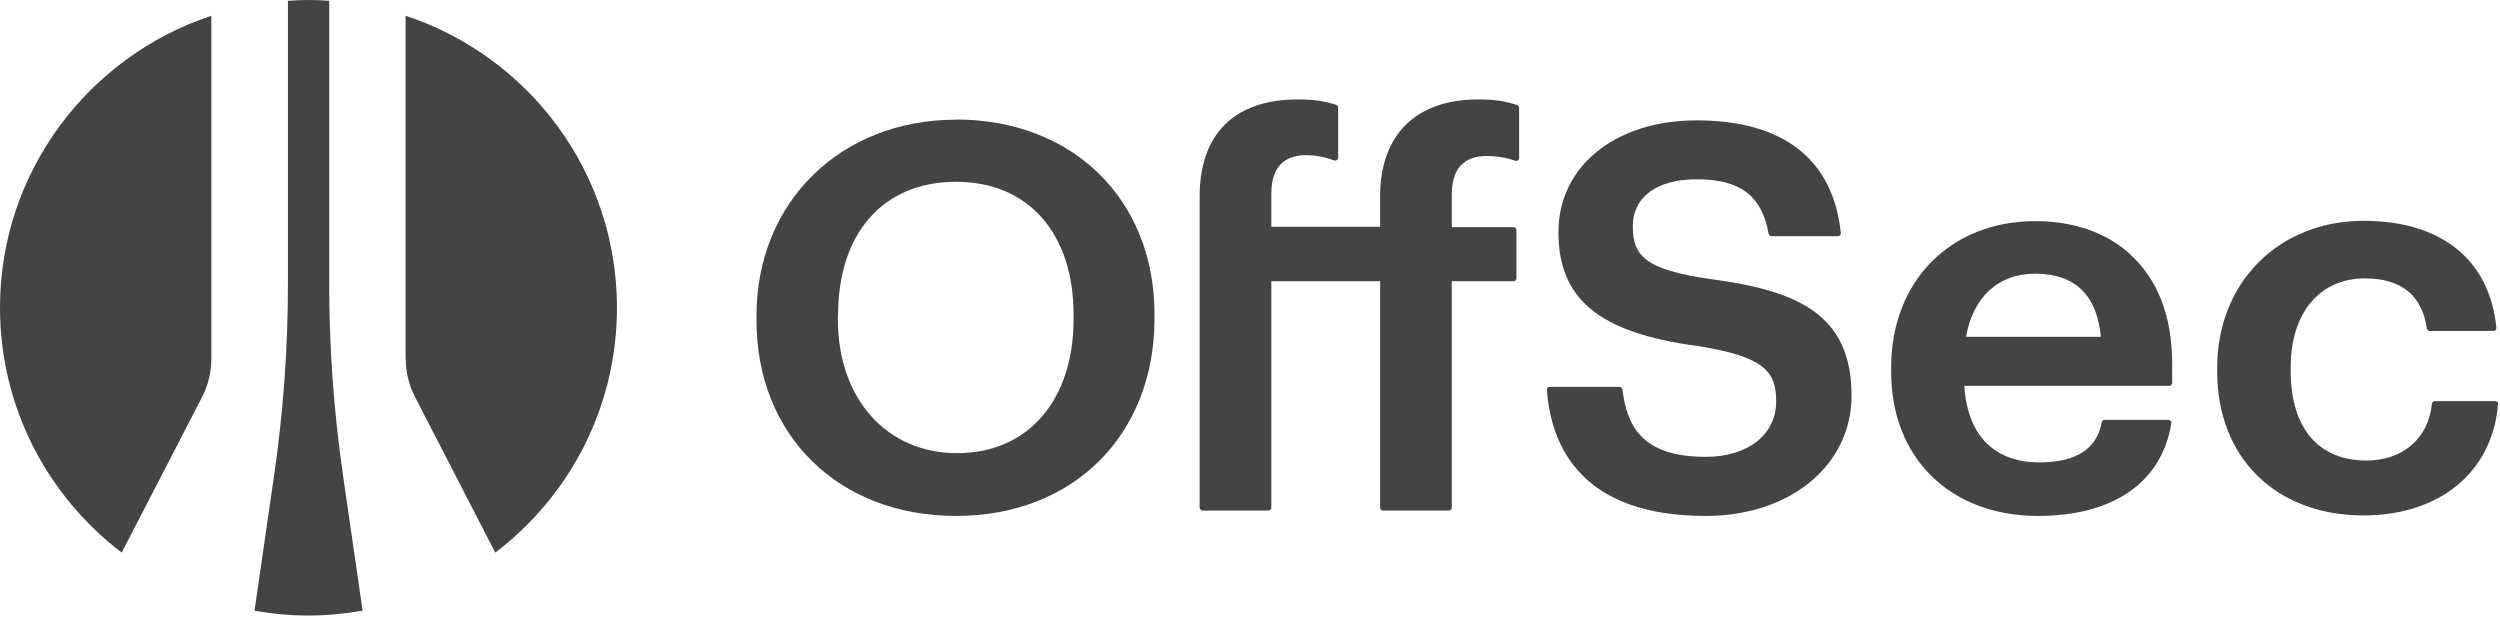
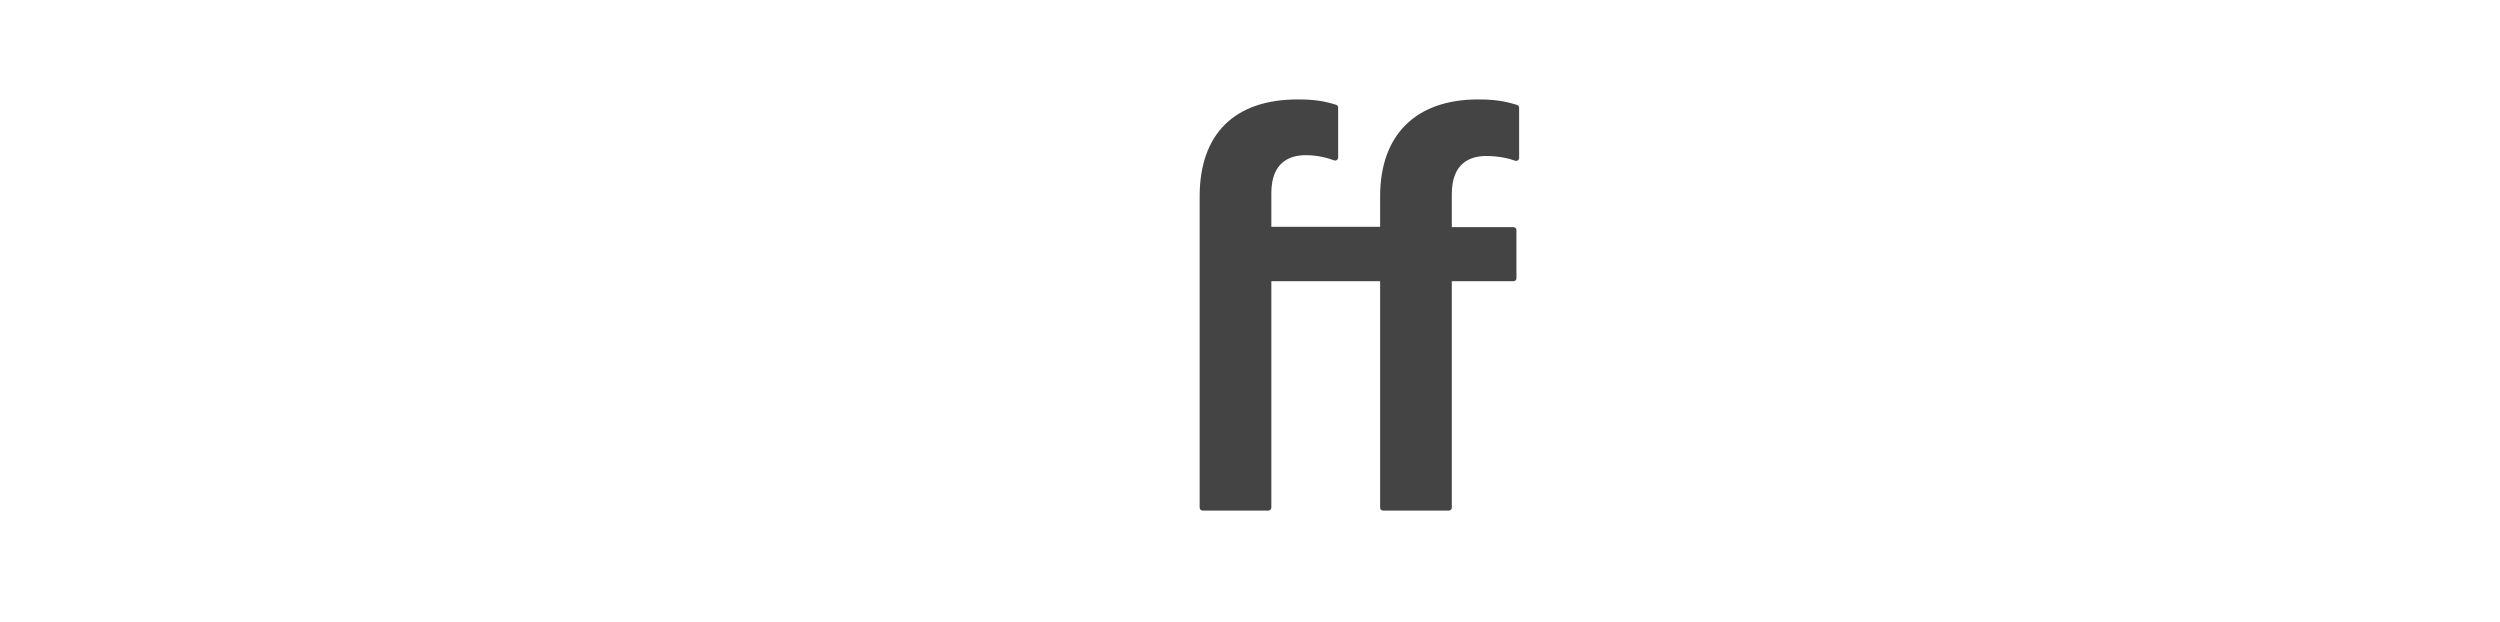
<svg xmlns="http://www.w3.org/2000/svg" width="209" height="52" viewBox="0 0 209 52" fill="none">
-   <path fill-rule="evenodd" clip-rule="evenodd" d="M27.522 23.819C27.522 29.138 27.915 34.456 28.673 39.718L30.315 51.053C28.841 51.306 27.34 51.459 25.796 51.459C24.252 51.459 22.75 51.319 21.277 51.053L22.919 39.718C23.677 34.456 24.07 29.138 24.07 23.819V0.07C24.645 0.028 25.206 0 25.796 0C26.385 0 26.961 0.028 27.522 0.07V23.819ZM10.175 46.197L16.898 33.182C17.403 32.202 17.67 31.111 17.67 30.005V1.316C7.41 4.716 0 14.359 0 25.723C0 34.078 4 41.495 10.175 46.197ZM33.922 30.005C33.922 31.111 34.189 32.202 34.694 33.182L41.403 46.197C47.592 41.495 51.578 34.078 51.578 25.723C51.578 14.345 44.167 4.702 33.908 1.316V30.005H33.922Z" fill="#444444" />
-   <path d="M79.928 10.006C70.258 10.006 63.241 16.906 63.241 26.408V26.772C63.241 36.401 70.104 43.132 79.928 43.132C89.752 43.132 96.517 36.345 96.517 26.632V26.268C96.517 16.682 89.696 9.992 79.928 9.992V10.006ZM70.062 26.366C70.062 19.481 73.837 15.198 79.928 15.198C86.019 15.198 89.752 19.565 89.752 26.31V26.674C89.752 33.476 85.935 37.884 80.012 37.884C74.09 37.884 70.048 33.294 70.048 26.716V26.366H70.062Z" fill="#444444" />
  <path d="M126.831 8.774C125.75 8.438 124.894 8.312 123.575 8.312C118.368 8.312 115.378 11.265 115.378 16.416V18.963H106.284V16.15C106.284 13.533 107.842 12.973 109.161 12.973C110.186 12.973 111 13.211 111.533 13.407C111.603 13.435 111.701 13.421 111.757 13.379C111.828 13.337 111.87 13.253 111.87 13.169V8.998C111.87 8.886 111.799 8.788 111.701 8.76C110.621 8.424 109.778 8.312 108.487 8.312C103.21 8.312 100.291 11.195 100.291 16.416V42.432C100.291 42.572 100.403 42.684 100.544 42.684H106.031C106.172 42.684 106.284 42.572 106.284 42.432V23.511H115.378V42.446C115.378 42.586 115.491 42.684 115.631 42.684H121.119C121.259 42.684 121.371 42.572 121.371 42.446V23.511H126.522C126.662 23.511 126.775 23.399 126.775 23.273V19.229C126.775 19.089 126.662 18.991 126.522 18.991H121.371V16.22C121.371 13.603 122.929 13.043 124.248 13.043C125.329 13.043 126.157 13.253 126.662 13.435C126.746 13.463 126.831 13.449 126.887 13.407C126.957 13.365 126.999 13.281 126.999 13.197V9.012C126.999 8.9 126.929 8.802 126.831 8.774Z" fill="#444444" />
-   <path d="M143.001 23.33C137.443 22.546 136.502 21.328 136.502 18.907C136.502 16.486 138.495 14.989 141.836 14.989C145.485 14.989 147.281 16.346 147.857 19.537C147.871 19.663 147.983 19.747 148.109 19.747H153.653C153.723 19.747 153.794 19.719 153.835 19.663C153.877 19.607 153.906 19.537 153.891 19.467C153.246 13.309 149.078 10.062 141.836 10.062C135.029 10.062 130.285 13.911 130.285 19.411C130.285 24.911 133.555 27.822 141.934 28.928C147.548 29.823 148.488 31.083 148.488 33.56C148.488 36.331 146.13 38.192 142.608 38.192C137.12 38.192 136.011 35.477 135.632 32.552C135.618 32.426 135.506 32.342 135.38 32.342H129.569C129.499 32.342 129.429 32.37 129.387 32.426C129.345 32.482 129.317 32.538 129.317 32.608C129.682 37.409 132.278 43.133 142.594 43.133C149.653 43.133 154.79 38.906 154.79 33.07C154.79 26.269 150.285 24.295 143.001 23.33Z" fill="#444444" />
-   <path d="M178.142 21.3C176.135 19.453 173.37 18.487 170.155 18.487C163.054 18.487 158.1 23.512 158.1 30.719V31.083C158.1 38.29 163.04 43.133 170.381 43.133C176.682 43.133 180.738 40.306 181.525 35.379C181.525 35.309 181.525 35.239 181.467 35.183C181.411 35.127 181.355 35.099 181.272 35.099H175.952C175.826 35.099 175.728 35.183 175.699 35.309C175.307 37.534 173.553 38.654 170.493 38.654C166.703 38.654 164.472 36.387 164.219 32.258H181.342C181.482 32.258 181.594 32.147 181.594 32.007V30.453C181.594 26.492 180.429 23.413 178.113 21.3H178.142ZM164.36 28.158C164.964 24.799 167.068 22.882 170.142 22.882C173.468 22.882 175.307 24.659 175.63 28.158H164.345H164.36Z" fill="#444444" />
-   <path d="M208.781 33.615C208.781 33.615 208.669 33.532 208.598 33.532H203.56C203.434 33.532 203.322 33.63 203.307 33.755C203.027 36.638 200.879 38.5 197.834 38.5C193.807 38.5 191.504 35.771 191.504 31.026V30.663C191.504 26.17 193.932 23.273 197.693 23.273C200.738 23.273 202.479 24.673 202.886 27.458C202.901 27.584 203.013 27.668 203.139 27.668H208.459C208.528 27.668 208.598 27.64 208.64 27.584C208.683 27.528 208.712 27.458 208.696 27.388C208.135 21.72 204.094 18.459 197.595 18.459C190.507 18.459 185.357 23.623 185.357 30.733V31.082C185.357 38.262 190.269 43.09 197.595 43.09C203.982 43.09 208.403 39.423 208.837 33.755C208.837 33.685 208.824 33.615 208.768 33.574L208.781 33.615Z" fill="#444444" />
</svg>